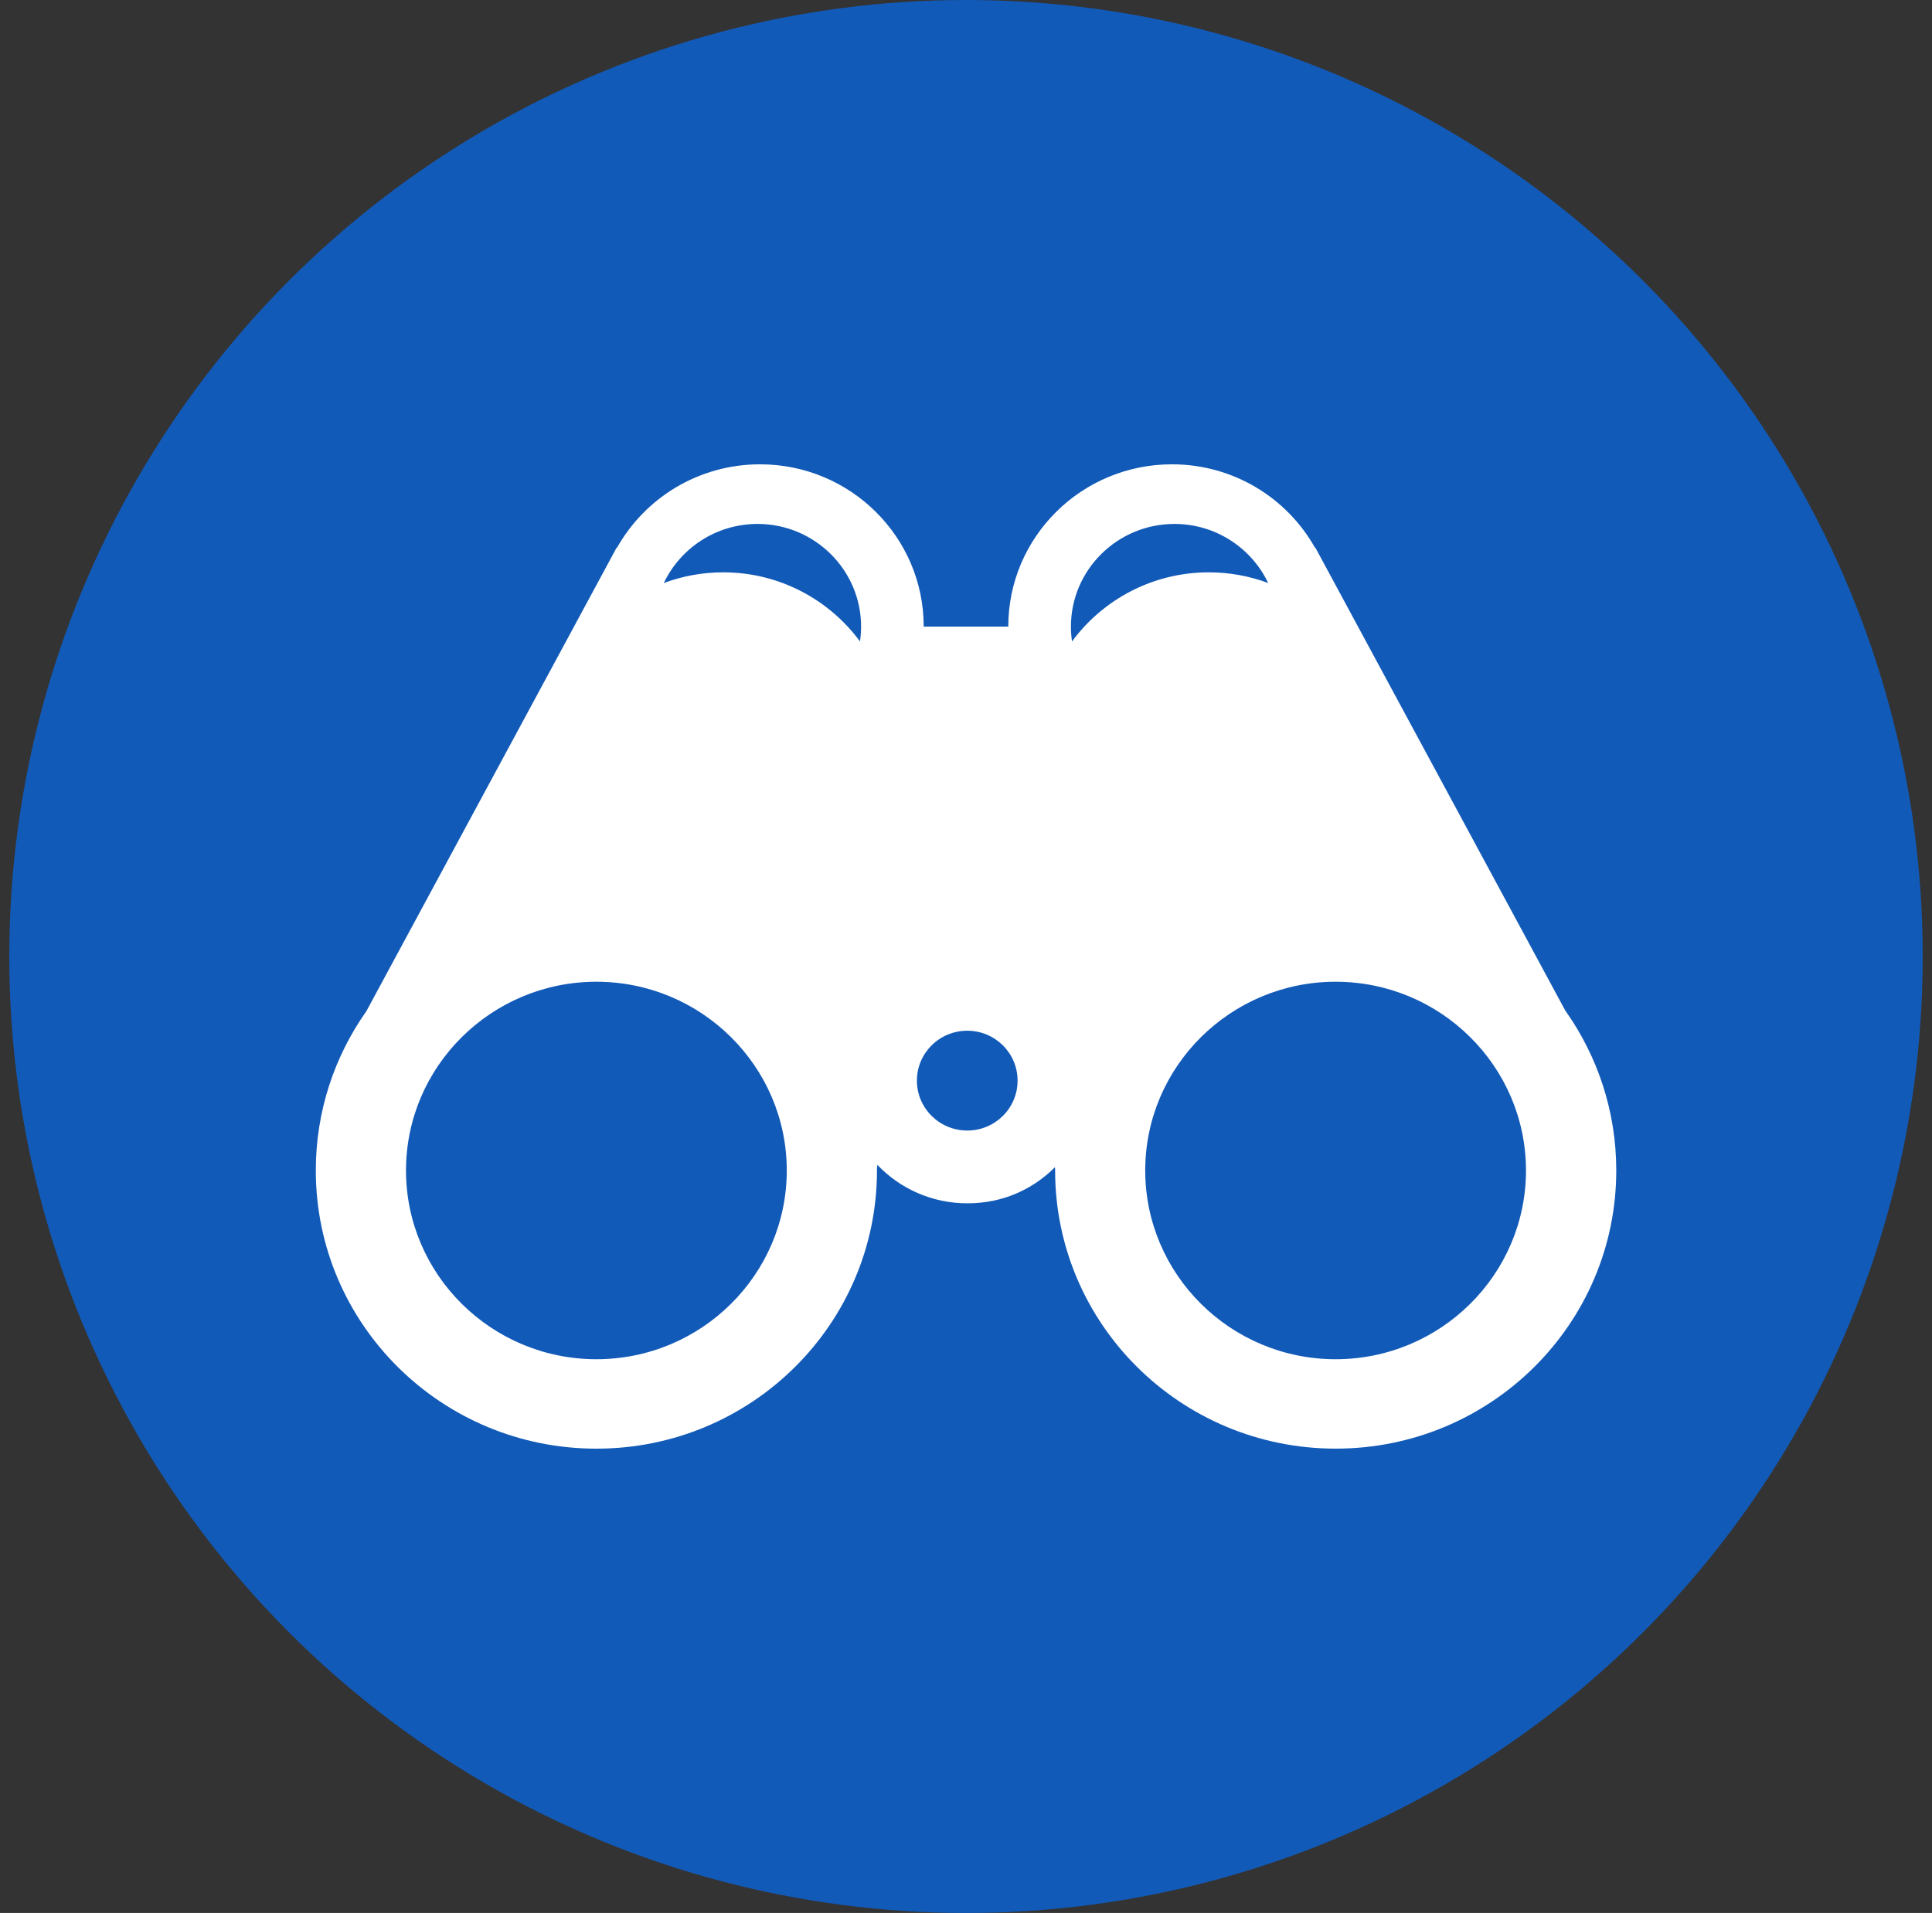
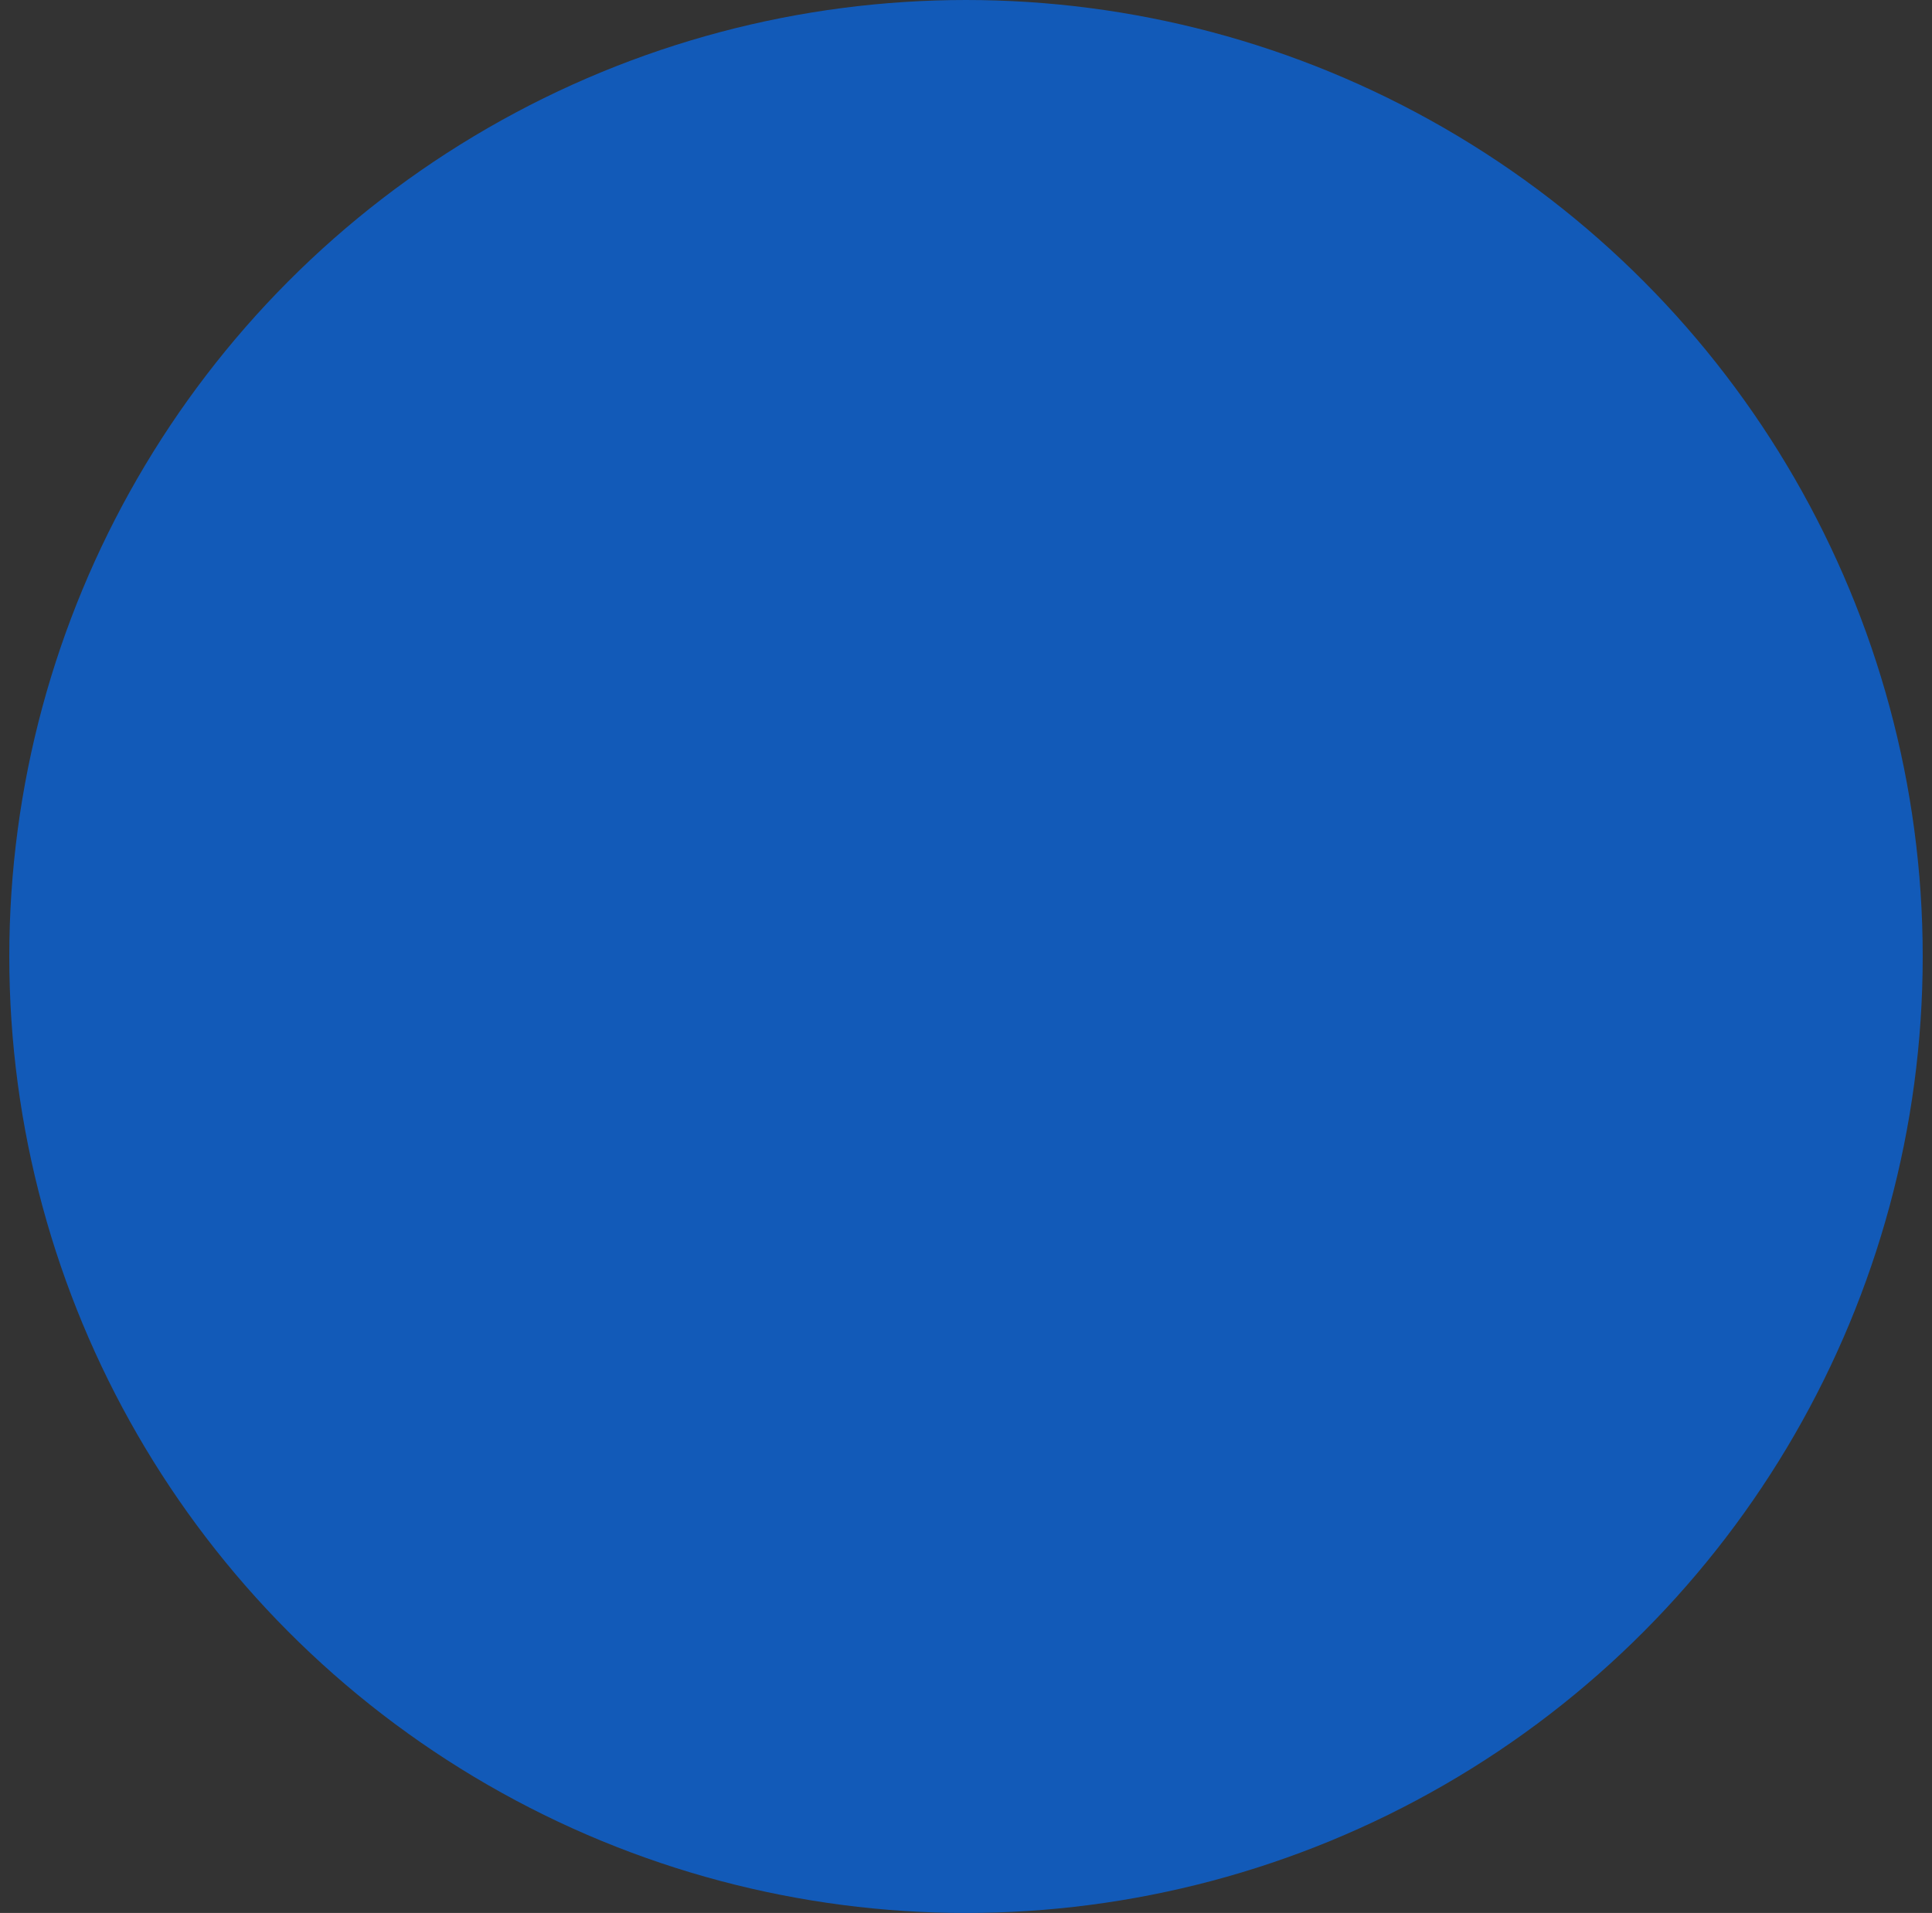
<svg xmlns="http://www.w3.org/2000/svg" width="104" height="103" viewBox="0 0 104 103" fill="none">
  <rect x="0" y="0" width="104" height="103" fill="#333333" stroke="none" />
  <circle cx="52" cy="51.5" r="51.5" fill="#125AB8" />
  <g clip-path="url(#clip0_322_3661)">
-     <path d="M84.279 54.448L70.803 29.48L70.783 29.486C69.278 26.81 66.396 25 63.086 25C58.221 25 54.276 28.912 54.276 33.737H49.723C49.724 28.912 45.779 25 40.914 25C37.604 25 34.722 26.81 33.217 29.486L33.197 29.48L19.72 54.448C18.006 56.877 17 59.833 17 63.023C17 71.294 23.762 78 32.104 78C40.446 78 47.207 71.295 47.207 63.023C47.207 62.996 47.207 62.969 47.207 62.943L47.227 62.718C48.441 63.993 50.161 64.79 52.07 64.79C53.979 64.79 55.582 64.047 56.788 62.847L56.797 62.943C56.797 62.97 56.797 62.996 56.797 63.021C56.797 71.292 63.558 77.999 71.9 77.999C80.242 77.999 87.004 71.294 87.004 63.021C87.004 59.832 85.997 56.876 84.284 54.446L84.279 54.448ZM32.104 73.185C26.453 73.185 21.855 68.626 21.855 63.023C21.855 57.419 26.453 52.86 32.104 52.86C37.754 52.86 42.352 57.419 42.352 63.023C42.352 68.626 37.754 73.185 32.104 73.185ZM46.293 34.537C44.634 32.284 41.952 30.816 38.929 30.816C37.805 30.816 36.728 31.02 35.734 31.391C36.625 29.513 38.552 28.21 40.779 28.21C43.852 28.21 46.352 30.69 46.352 33.737C46.352 34.008 46.331 34.276 46.293 34.537ZM52.068 60.872C50.571 60.872 49.357 59.669 49.357 58.184C49.357 56.7 50.571 55.497 52.068 55.497C53.564 55.497 54.777 56.7 54.777 58.184C54.777 59.669 53.564 60.872 52.068 60.872ZM57.707 34.537C57.669 34.275 57.648 34.008 57.648 33.737C57.648 30.689 60.149 28.21 63.221 28.21C65.449 28.21 67.375 29.514 68.266 31.391C67.271 31.02 66.194 30.816 65.071 30.816C62.048 30.816 59.366 32.284 57.707 34.537ZM71.896 73.185C66.246 73.185 61.648 68.626 61.648 63.023C61.648 57.419 66.246 52.86 71.896 52.86C77.547 52.86 82.144 57.419 82.144 63.023C82.144 68.626 77.547 73.185 71.896 73.185Z" fill="white" />
-   </g>
+     </g>
  <defs>
    <clipPath id="clip0_322_3661">
      <rect width="70" height="53" fill="white" transform="translate(17 25)" />
    </clipPath>
  </defs>
</svg>